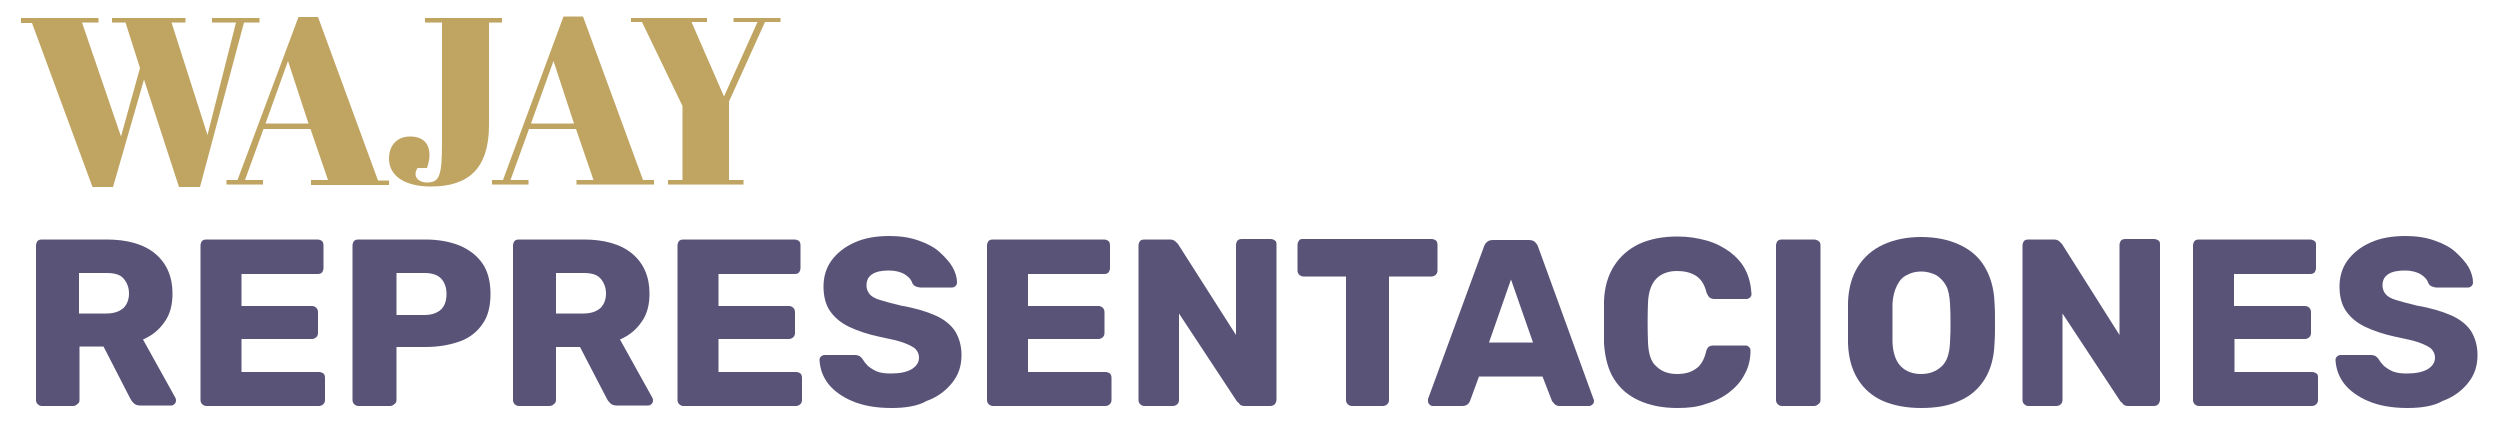
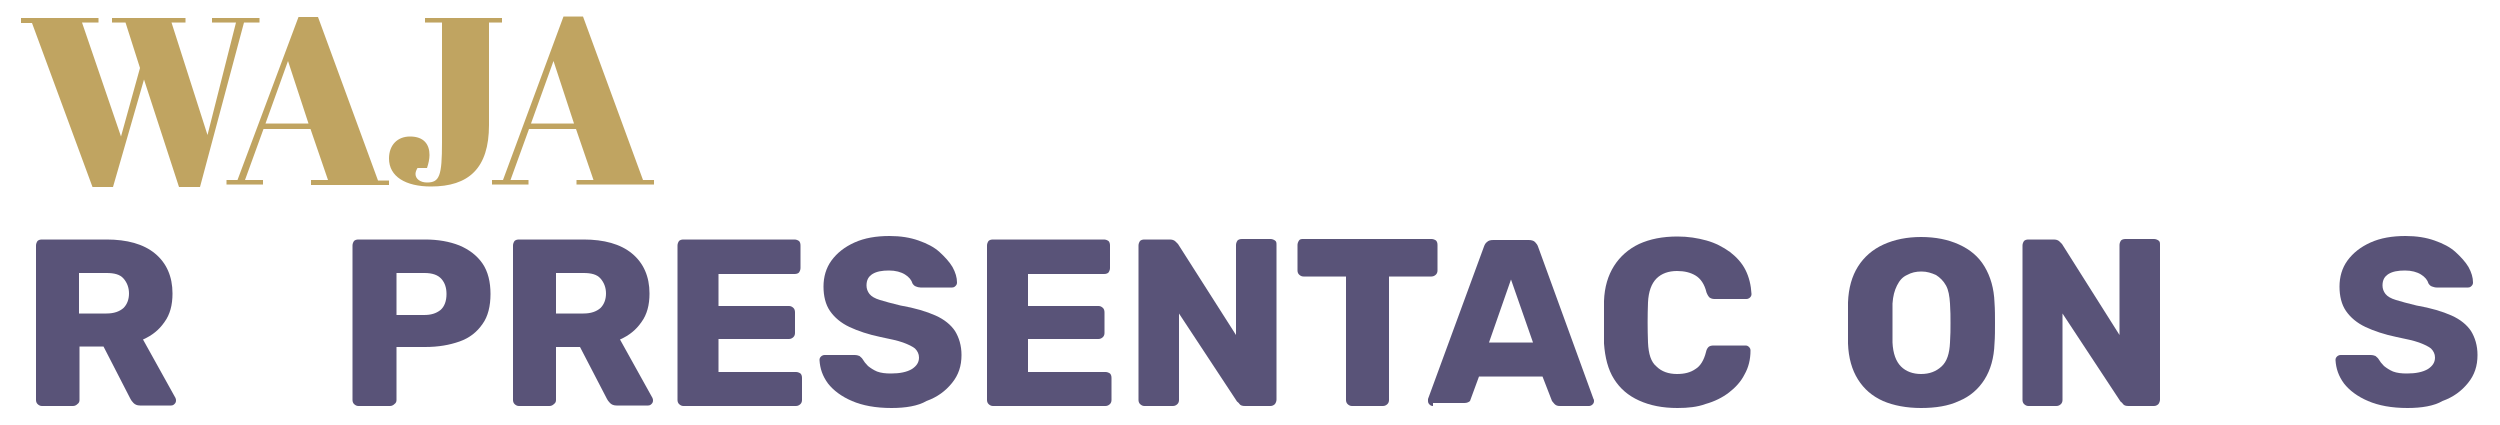
<svg xmlns="http://www.w3.org/2000/svg" version="1.1" id="Capa_1" x="0px" y="0px" viewBox="0 0 500 85" style="enable-background:new 0 0 500 85;" xml:space="preserve">
  <style type="text/css">
	.st0{fill:#C0A461;}
	.st1{fill:#595378;}
</style>
  <g>
    <path class="st0" d="M28,13.6l-2.9-9.1h-2.7V3.6h14.7v0.9h-2.8L41.5,27l5.7-22.5h-4.8V3.6h9.5v0.9h-3.1L40,37.4h-4.2l-7-21.5   l-6.2,21.5h-4.1L6.4,4.6H4.2V3.6h15.5v0.9h-3.3l7.8,22.8L28,13.6z" />
    <path class="st0" d="M62.1,25.8h-9.4L49,36h3.6v0.9h-7.3V36h2.2L59.7,3.4h3.9l12,32.7h2.2v0.9H62.2V36h3.4L62.1,25.8z M53.1,24.7   h8.6l-4.1-12.5L53.1,24.7z" />
    <path class="st0" d="M100.4,3.6v0.9h-2.6v20.5c0,8.7-4.1,12.3-11.6,12.3c-5.1,0-8.4-2-8.4-5.6c0-2.7,1.7-4.4,4.2-4.4   c2.8,0,3.9,1.6,3.9,3.7c0,0.8-0.2,1.7-0.5,2.6h-1.9c-0.3,0.5-0.4,0.9-0.4,1.2c0,1,1,1.7,2.3,1.7c2.5,0,3-1.3,3-8v-24H85V3.6H100.4z   " />
    <path class="st0" d="M115.2,25.8h-9.4L102.1,36h3.6v0.9h-7.3V36h2.2l12.1-32.7h3.9l12,32.7h2.2v0.9h-15.5V36h3.4L115.2,25.8z    M106.2,24.7h8.6l-4.1-12.5L106.2,24.7z" />
-     <path class="st0" d="M151.5,4.4h-4.8V3.6h9.4v0.8h-3.1l-7.2,15.9V36h2.9v0.9h-15.1V36h2.9V21.2l-8.1-16.8h-2.2V3.6h15.2v0.8h-3.1   l6.5,14.9L151.5,4.4z" />
    <path class="st1" d="M8.4,81.2c-0.3,0-0.6-0.1-0.9-0.4c-0.2-0.2-0.3-0.5-0.3-0.8V49.1c0-0.3,0.1-0.6,0.3-0.9   c0.2-0.2,0.5-0.3,0.9-0.3h12.9c4.1,0,7.4,0.9,9.7,2.8c2.3,1.9,3.5,4.6,3.5,8c0,2.3-0.5,4.2-1.6,5.7c-1.1,1.6-2.5,2.7-4.3,3.5   l6.5,11.7c0.1,0.2,0.1,0.4,0.1,0.5c0,0.3-0.1,0.5-0.3,0.7c-0.2,0.2-0.4,0.3-0.7,0.3H28c-0.6,0-1-0.2-1.3-0.5   c-0.3-0.3-0.5-0.6-0.6-0.8l-5.4-10.5h-4.8V80c0,0.3-0.1,0.6-0.4,0.8c-0.2,0.2-0.5,0.4-0.9,0.4H8.4z M15.8,62.7h5.5   c1.5,0,2.6-0.4,3.4-1.1c0.7-0.7,1.1-1.7,1.1-2.9s-0.4-2.2-1.1-3c-0.7-0.8-1.8-1.1-3.4-1.1h-5.5V62.7z" />
-     <path class="st1" d="M41.3,81.2c-0.3,0-0.6-0.1-0.9-0.4c-0.2-0.2-0.3-0.5-0.3-0.8V49.1c0-0.3,0.1-0.6,0.3-0.9   c0.2-0.2,0.5-0.3,0.9-0.3h22.2c0.3,0,0.6,0.1,0.9,0.3c0.2,0.2,0.3,0.5,0.3,0.9v4.5c0,0.3-0.1,0.6-0.3,0.9c-0.2,0.2-0.5,0.3-0.9,0.3   H48.3v6.4h14.1c0.3,0,0.6,0.1,0.9,0.4c0.2,0.2,0.3,0.5,0.3,0.9v4.1c0,0.3-0.1,0.6-0.3,0.8c-0.2,0.2-0.5,0.4-0.9,0.4H48.3v6.6h15.5   c0.3,0,0.6,0.1,0.9,0.3c0.2,0.2,0.3,0.5,0.3,0.9V80c0,0.3-0.1,0.6-0.3,0.8c-0.2,0.2-0.5,0.4-0.9,0.4H41.3z" />
    <path class="st1" d="M71.7,81.2c-0.3,0-0.6-0.1-0.9-0.4c-0.2-0.2-0.3-0.5-0.3-0.8V49.1c0-0.3,0.1-0.6,0.3-0.9   c0.2-0.2,0.5-0.3,0.9-0.3H85c2.6,0,4.9,0.4,6.9,1.2c1.9,0.8,3.5,2,4.6,3.6c1.1,1.6,1.6,3.7,1.6,6.1c0,2.4-0.5,4.5-1.6,6   c-1.1,1.6-2.6,2.8-4.6,3.5s-4.2,1.1-6.9,1.1h-5.7V80c0,0.3-0.1,0.6-0.4,0.8c-0.2,0.2-0.5,0.4-0.9,0.4H71.7z M79.2,63h5.6   c1.4,0,2.4-0.3,3.3-1c0.8-0.7,1.2-1.8,1.2-3.2c0-1.2-0.3-2.2-1-3c-0.7-0.8-1.8-1.2-3.4-1.2h-5.6V63z" />
    <path class="st1" d="M103.8,81.2c-0.3,0-0.6-0.1-0.9-0.4c-0.2-0.2-0.3-0.5-0.3-0.8V49.1c0-0.3,0.1-0.6,0.3-0.9   c0.2-0.2,0.5-0.3,0.9-0.3h12.9c4.1,0,7.4,0.9,9.7,2.8c2.3,1.9,3.5,4.6,3.5,8c0,2.3-0.5,4.2-1.6,5.7c-1.1,1.6-2.5,2.7-4.3,3.5   l6.5,11.7c0.1,0.2,0.1,0.4,0.1,0.5c0,0.3-0.1,0.5-0.3,0.7c-0.2,0.2-0.4,0.3-0.7,0.3h-6.3c-0.6,0-1-0.2-1.3-0.5   c-0.3-0.3-0.5-0.6-0.6-0.8L116,69.4h-4.8V80c0,0.3-0.1,0.6-0.4,0.8c-0.2,0.2-0.5,0.4-0.9,0.4H103.8z M111.2,62.7h5.5   c1.5,0,2.6-0.4,3.4-1.1c0.7-0.7,1.1-1.7,1.1-2.9s-0.4-2.2-1.1-3c-0.7-0.8-1.8-1.1-3.4-1.1h-5.5V62.7z" />
    <path class="st1" d="M136.7,81.2c-0.3,0-0.6-0.1-0.9-0.4c-0.2-0.2-0.3-0.5-0.3-0.8V49.1c0-0.3,0.1-0.6,0.3-0.9   c0.2-0.2,0.5-0.3,0.9-0.3h22.2c0.3,0,0.6,0.1,0.9,0.3c0.2,0.2,0.3,0.5,0.3,0.9v4.5c0,0.3-0.1,0.6-0.3,0.9c-0.2,0.2-0.5,0.3-0.9,0.3   h-15.2v6.4h14.1c0.3,0,0.6,0.1,0.9,0.4c0.2,0.2,0.3,0.5,0.3,0.9v4.1c0,0.3-0.1,0.6-0.3,0.8c-0.2,0.2-0.5,0.4-0.9,0.4h-14.1v6.6   h15.5c0.3,0,0.6,0.1,0.9,0.3c0.2,0.2,0.3,0.5,0.3,0.9V80c0,0.3-0.1,0.6-0.3,0.8c-0.2,0.2-0.5,0.4-0.9,0.4H136.7z" />
    <path class="st1" d="M178.3,81.6c-3.2,0-5.8-0.5-7.9-1.4c-2.1-0.9-3.7-2.1-4.8-3.5c-1.1-1.5-1.6-3-1.7-4.7c0-0.3,0.1-0.5,0.3-0.7   c0.2-0.2,0.5-0.3,0.7-0.3h6c0.4,0,0.8,0.1,1,0.2c0.2,0.2,0.5,0.4,0.6,0.6c0.3,0.5,0.6,0.9,1.1,1.4c0.5,0.4,1.1,0.8,1.8,1.1   c0.8,0.3,1.7,0.4,2.8,0.4c1.8,0,3.2-0.3,4.2-0.9c0.9-0.6,1.4-1.3,1.4-2.3c0-0.7-0.3-1.3-0.8-1.8c-0.5-0.4-1.3-0.8-2.4-1.2   c-1.1-0.4-2.6-0.7-4.5-1.1c-2.4-0.5-4.5-1.2-6.2-2c-1.7-0.8-3-1.9-3.9-3.2c-0.9-1.3-1.3-3-1.3-4.9c0-1.9,0.5-3.7,1.6-5.2   s2.6-2.7,4.6-3.6c2-0.9,4.3-1.3,7-1.3c2.2,0,4.1,0.3,5.8,0.9c1.7,0.6,3.1,1.3,4.2,2.3c1.1,1,2,2,2.6,3c0.6,1.1,0.9,2.1,0.9,3.1   c0,0.3-0.1,0.5-0.3,0.7c-0.2,0.2-0.4,0.3-0.7,0.3h-6.3c-0.3,0-0.7-0.1-0.9-0.2c-0.3-0.1-0.5-0.3-0.7-0.6c-0.2-0.7-0.7-1.3-1.5-1.8   c-0.8-0.5-1.9-0.8-3.2-0.8c-1.4,0-2.5,0.2-3.3,0.7c-0.8,0.5-1.2,1.2-1.2,2.3c0,0.6,0.2,1.2,0.6,1.7c0.4,0.5,1.1,0.9,2.1,1.2   c1,0.3,2.4,0.7,4.1,1.1c2.9,0.5,5.2,1.2,7,2c1.8,0.8,3.1,1.9,3.9,3.1c0.8,1.3,1.3,2.9,1.3,4.8c0,2.2-0.6,4-1.9,5.6   s-2.9,2.8-5.1,3.6C183.6,81.2,181.1,81.6,178.3,81.6z" />
    <path class="st1" d="M198.6,81.2c-0.3,0-0.6-0.1-0.9-0.4c-0.2-0.2-0.3-0.5-0.3-0.8V49.1c0-0.3,0.1-0.6,0.3-0.9   c0.2-0.2,0.5-0.3,0.9-0.3h22.2c0.3,0,0.6,0.1,0.9,0.3c0.2,0.2,0.3,0.5,0.3,0.9v4.5c0,0.3-0.1,0.6-0.3,0.9c-0.2,0.2-0.5,0.3-0.9,0.3   h-15.2v6.4h14.1c0.3,0,0.6,0.1,0.9,0.4c0.2,0.2,0.3,0.5,0.3,0.9v4.1c0,0.3-0.1,0.6-0.3,0.8c-0.2,0.2-0.5,0.4-0.9,0.4h-14.1v6.6   h15.5c0.3,0,0.6,0.1,0.9,0.3c0.2,0.2,0.3,0.5,0.3,0.9V80c0,0.3-0.1,0.6-0.3,0.8c-0.2,0.2-0.5,0.4-0.9,0.4H198.6z" />
    <path class="st1" d="M228.9,81.2c-0.3,0-0.6-0.1-0.9-0.4c-0.2-0.2-0.3-0.5-0.3-0.8V49.1c0-0.3,0.1-0.6,0.3-0.9   c0.2-0.2,0.5-0.3,0.9-0.3h5c0.5,0,0.9,0.1,1.2,0.4c0.2,0.2,0.4,0.4,0.5,0.5L247.2,67v-18c0-0.3,0.1-0.6,0.3-0.9   c0.2-0.2,0.5-0.3,0.9-0.3h5.7c0.3,0,0.6,0.1,0.9,0.3s0.3,0.5,0.3,0.9v30.9c0,0.3-0.1,0.6-0.3,0.9c-0.2,0.2-0.5,0.4-0.9,0.4H249   c-0.5,0-0.9-0.1-1.1-0.4s-0.4-0.4-0.5-0.5l-11.6-17.6V80c0,0.3-0.1,0.6-0.3,0.8c-0.2,0.2-0.5,0.4-0.9,0.4H228.9z" />
    <path class="st1" d="M270.4,81.2c-0.3,0-0.6-0.1-0.9-0.4c-0.2-0.2-0.3-0.5-0.3-0.8V55.3h-8.5c-0.3,0-0.6-0.1-0.9-0.4   c-0.2-0.2-0.3-0.5-0.3-0.8v-5.1c0-0.3,0.1-0.6,0.3-0.9s0.5-0.3,0.9-0.3h25.6c0.3,0,0.6,0.1,0.9,0.3c0.2,0.2,0.3,0.5,0.3,0.9v5.1   c0,0.3-0.1,0.6-0.3,0.8c-0.2,0.2-0.5,0.4-0.9,0.4h-8.5V80c0,0.3-0.1,0.6-0.3,0.8c-0.2,0.2-0.5,0.4-0.9,0.4H270.4z" />
-     <path class="st1" d="M286.6,81.2c-0.3,0-0.5-0.1-0.7-0.3c-0.2-0.2-0.3-0.4-0.3-0.7c0-0.2,0-0.3,0-0.4l11.2-30.5   c0.1-0.3,0.3-0.7,0.6-0.9c0.3-0.3,0.7-0.4,1.3-0.4h7c0.5,0,1,0.1,1.3,0.4c0.3,0.3,0.5,0.6,0.6,0.9l11.1,30.5   c0.1,0.1,0.1,0.3,0.1,0.4c0,0.3-0.1,0.5-0.3,0.7s-0.5,0.3-0.7,0.3h-5.8c-0.5,0-0.8-0.1-1.1-0.4c-0.2-0.2-0.4-0.5-0.5-0.6l-1.9-4.9   h-12.7l-1.8,4.9c-0.1,0.2-0.2,0.4-0.4,0.6c-0.2,0.2-0.6,0.4-1.1,0.4H286.6z M297.8,68.5h8.8l-4.4-12.6L297.8,68.5z" />
+     <path class="st1" d="M286.6,81.2c-0.3,0-0.5-0.1-0.7-0.3c-0.2-0.2-0.3-0.4-0.3-0.7c0-0.2,0-0.3,0-0.4l11.2-30.5   c0.1-0.3,0.3-0.7,0.6-0.9c0.3-0.3,0.7-0.4,1.3-0.4h7c0.5,0,1,0.1,1.3,0.4c0.3,0.3,0.5,0.6,0.6,0.9l11.1,30.5   c0.1,0.1,0.1,0.3,0.1,0.4c0,0.3-0.1,0.5-0.3,0.7s-0.5,0.3-0.7,0.3h-5.8c-0.5,0-0.8-0.1-1.1-0.4c-0.2-0.2-0.4-0.5-0.5-0.6l-1.9-4.9   h-12.7l-1.8,4.9c-0.2,0.2-0.6,0.4-1.1,0.4H286.6z M297.8,68.5h8.8l-4.4-12.6L297.8,68.5z" />
    <path class="st1" d="M335.5,81.6c-3,0-5.5-0.5-7.7-1.5c-2.2-1-3.8-2.4-5-4.3c-1.2-1.9-1.8-4.3-2-7.1c0-1.3,0-2.7,0-4.2   c0-1.5,0-2.9,0-4.3c0.1-2.8,0.8-5.1,2-7c1.2-1.9,2.9-3.4,5-4.4c2.2-1,4.7-1.5,7.7-1.5c2.1,0,4,0.3,5.8,0.8c1.8,0.5,3.3,1.3,4.7,2.3   c1.3,1,2.4,2.2,3.1,3.6s1.1,3,1.2,4.8c0,0.3-0.1,0.5-0.3,0.7s-0.5,0.3-0.7,0.3h-6.4c-0.4,0-0.7-0.1-1-0.3c-0.2-0.2-0.4-0.5-0.6-1   c-0.4-1.7-1.2-2.8-2.2-3.4c-1-0.6-2.2-0.9-3.7-0.9c-1.7,0-3.1,0.5-4.1,1.5c-1,1-1.6,2.6-1.7,4.8c-0.1,2.6-0.1,5.3,0,8   c0.1,2.3,0.6,3.9,1.7,4.8c1,1,2.4,1.5,4.1,1.5c1.5,0,2.7-0.3,3.7-1c1-0.6,1.7-1.8,2.1-3.4c0.1-0.5,0.3-0.8,0.5-1s0.6-0.3,1-0.3h6.4   c0.3,0,0.5,0.1,0.7,0.3s0.3,0.4,0.3,0.7c0,1.8-0.4,3.4-1.2,4.8c-0.7,1.4-1.8,2.6-3.1,3.6c-1.3,1-2.9,1.8-4.7,2.3   C339.5,81.4,337.6,81.6,335.5,81.6z" />
-     <path class="st1" d="M356.4,81.2c-0.3,0-0.6-0.1-0.9-0.4c-0.2-0.2-0.3-0.5-0.3-0.8V49.1c0-0.3,0.1-0.6,0.3-0.9   c0.2-0.2,0.5-0.3,0.9-0.3h6.4c0.3,0,0.6,0.1,0.9,0.3s0.4,0.5,0.4,0.9V80c0,0.3-0.1,0.6-0.4,0.8c-0.2,0.2-0.5,0.4-0.9,0.4H356.4z" />
    <path class="st1" d="M384.2,81.6c-2.9,0-5.5-0.5-7.6-1.4c-2.2-1-3.8-2.4-5-4.3c-1.2-1.9-1.9-4.3-2-7.2c0-1.4,0-2.7,0-4.1   c0-1.4,0-2.8,0-4.1c0.1-2.9,0.8-5.3,2-7.2c1.2-1.9,2.9-3.4,5.1-4.4c2.2-1,4.7-1.5,7.5-1.5c2.9,0,5.4,0.5,7.6,1.5   c2.2,1,3.9,2.4,5.1,4.4s1.9,4.4,2,7.2c0.1,1.4,0.1,2.7,0.1,4.1c0,1.4,0,2.8-0.1,4.1c-0.1,2.9-0.8,5.3-2,7.2   c-1.2,1.9-2.9,3.4-5.1,4.3C389.7,81.2,387.1,81.6,384.2,81.6z M384.2,74.8c1.7,0,3-0.5,4.1-1.5c1.1-1,1.6-2.6,1.7-4.8   c0.1-1.4,0.1-2.7,0.1-3.9s0-2.5-0.1-3.9c-0.1-1.5-0.3-2.7-0.8-3.6s-1.2-1.6-2-2.1c-0.9-0.4-1.8-0.7-2.9-0.7c-1.1,0-2,0.2-2.9,0.7   c-0.9,0.4-1.5,1.1-2,2.1s-0.8,2.1-0.9,3.6c0,1.3,0,2.6,0,3.9s0,2.6,0,3.9c0.1,2.2,0.7,3.8,1.7,4.8   C381.2,74.3,382.6,74.8,384.2,74.8z" />
    <path class="st1" d="M405.7,81.2c-0.3,0-0.6-0.1-0.9-0.4c-0.2-0.2-0.3-0.5-0.3-0.8V49.1c0-0.3,0.1-0.6,0.3-0.9   c0.2-0.2,0.5-0.3,0.9-0.3h5c0.5,0,0.9,0.1,1.2,0.4c0.2,0.2,0.4,0.4,0.5,0.5L423.9,67v-18c0-0.3,0.1-0.6,0.3-0.9   c0.2-0.2,0.5-0.3,0.9-0.3h5.7c0.3,0,0.6,0.1,0.9,0.3s0.3,0.5,0.3,0.9v30.9c0,0.3-0.1,0.6-0.3,0.9c-0.2,0.2-0.5,0.4-0.9,0.4h-5.1   c-0.5,0-0.9-0.1-1.1-0.4s-0.4-0.4-0.5-0.5l-11.6-17.6V80c0,0.3-0.1,0.6-0.3,0.8c-0.2,0.2-0.5,0.4-0.9,0.4H405.7z" />
-     <path class="st1" d="M439.8,81.2c-0.3,0-0.6-0.1-0.9-0.4c-0.2-0.2-0.3-0.5-0.3-0.8V49.1c0-0.3,0.1-0.6,0.3-0.9   c0.2-0.2,0.5-0.3,0.9-0.3h22.2c0.3,0,0.6,0.1,0.9,0.3s0.3,0.5,0.3,0.9v4.5c0,0.3-0.1,0.6-0.3,0.9c-0.2,0.2-0.5,0.3-0.9,0.3h-15.2   v6.4H461c0.3,0,0.6,0.1,0.9,0.4c0.2,0.2,0.3,0.5,0.3,0.9v4.1c0,0.3-0.1,0.6-0.3,0.8c-0.2,0.2-0.5,0.4-0.9,0.4h-14.1v6.6h15.5   c0.3,0,0.6,0.1,0.9,0.3s0.3,0.5,0.3,0.9V80c0,0.3-0.1,0.6-0.3,0.8c-0.2,0.2-0.5,0.4-0.9,0.4H439.8z" />
    <path class="st1" d="M481.5,81.6c-3.2,0-5.8-0.5-7.9-1.4c-2.1-0.9-3.7-2.1-4.8-3.5c-1.1-1.5-1.6-3-1.7-4.7c0-0.3,0.1-0.5,0.3-0.7   s0.5-0.3,0.7-0.3h6c0.4,0,0.8,0.1,1,0.2c0.2,0.2,0.5,0.4,0.6,0.6c0.3,0.5,0.6,0.9,1.1,1.4c0.5,0.4,1.1,0.8,1.8,1.1   c0.8,0.3,1.7,0.4,2.8,0.4c1.8,0,3.2-0.3,4.2-0.9c0.9-0.6,1.4-1.3,1.4-2.3c0-0.7-0.3-1.3-0.8-1.8c-0.5-0.4-1.3-0.8-2.4-1.2   s-2.6-0.7-4.5-1.1c-2.4-0.5-4.5-1.2-6.2-2c-1.7-0.8-3-1.9-3.9-3.2c-0.9-1.3-1.3-3-1.3-4.9c0-1.9,0.5-3.7,1.6-5.2s2.6-2.7,4.6-3.6   c2-0.9,4.3-1.3,7-1.3c2.2,0,4.1,0.3,5.8,0.9c1.7,0.6,3.1,1.3,4.2,2.3c1.1,1,2,2,2.6,3c0.6,1.1,0.9,2.1,0.9,3.1   c0,0.3-0.1,0.5-0.3,0.7c-0.2,0.2-0.4,0.3-0.7,0.3h-6.3c-0.3,0-0.6-0.1-0.9-0.2c-0.3-0.1-0.5-0.3-0.7-0.6c-0.2-0.7-0.7-1.3-1.5-1.8   c-0.8-0.5-1.9-0.8-3.2-0.8c-1.4,0-2.5,0.2-3.3,0.7c-0.8,0.5-1.2,1.2-1.2,2.3c0,0.6,0.2,1.2,0.6,1.7c0.4,0.5,1.1,0.9,2.1,1.2   c1,0.3,2.4,0.7,4.1,1.1c2.9,0.5,5.2,1.2,7,2c1.8,0.8,3.1,1.9,3.9,3.1c0.8,1.3,1.3,2.9,1.3,4.8c0,2.2-0.6,4-1.9,5.6   s-2.9,2.8-5.1,3.6C486.8,81.2,484.3,81.6,481.5,81.6z" />
  </g>
</svg>